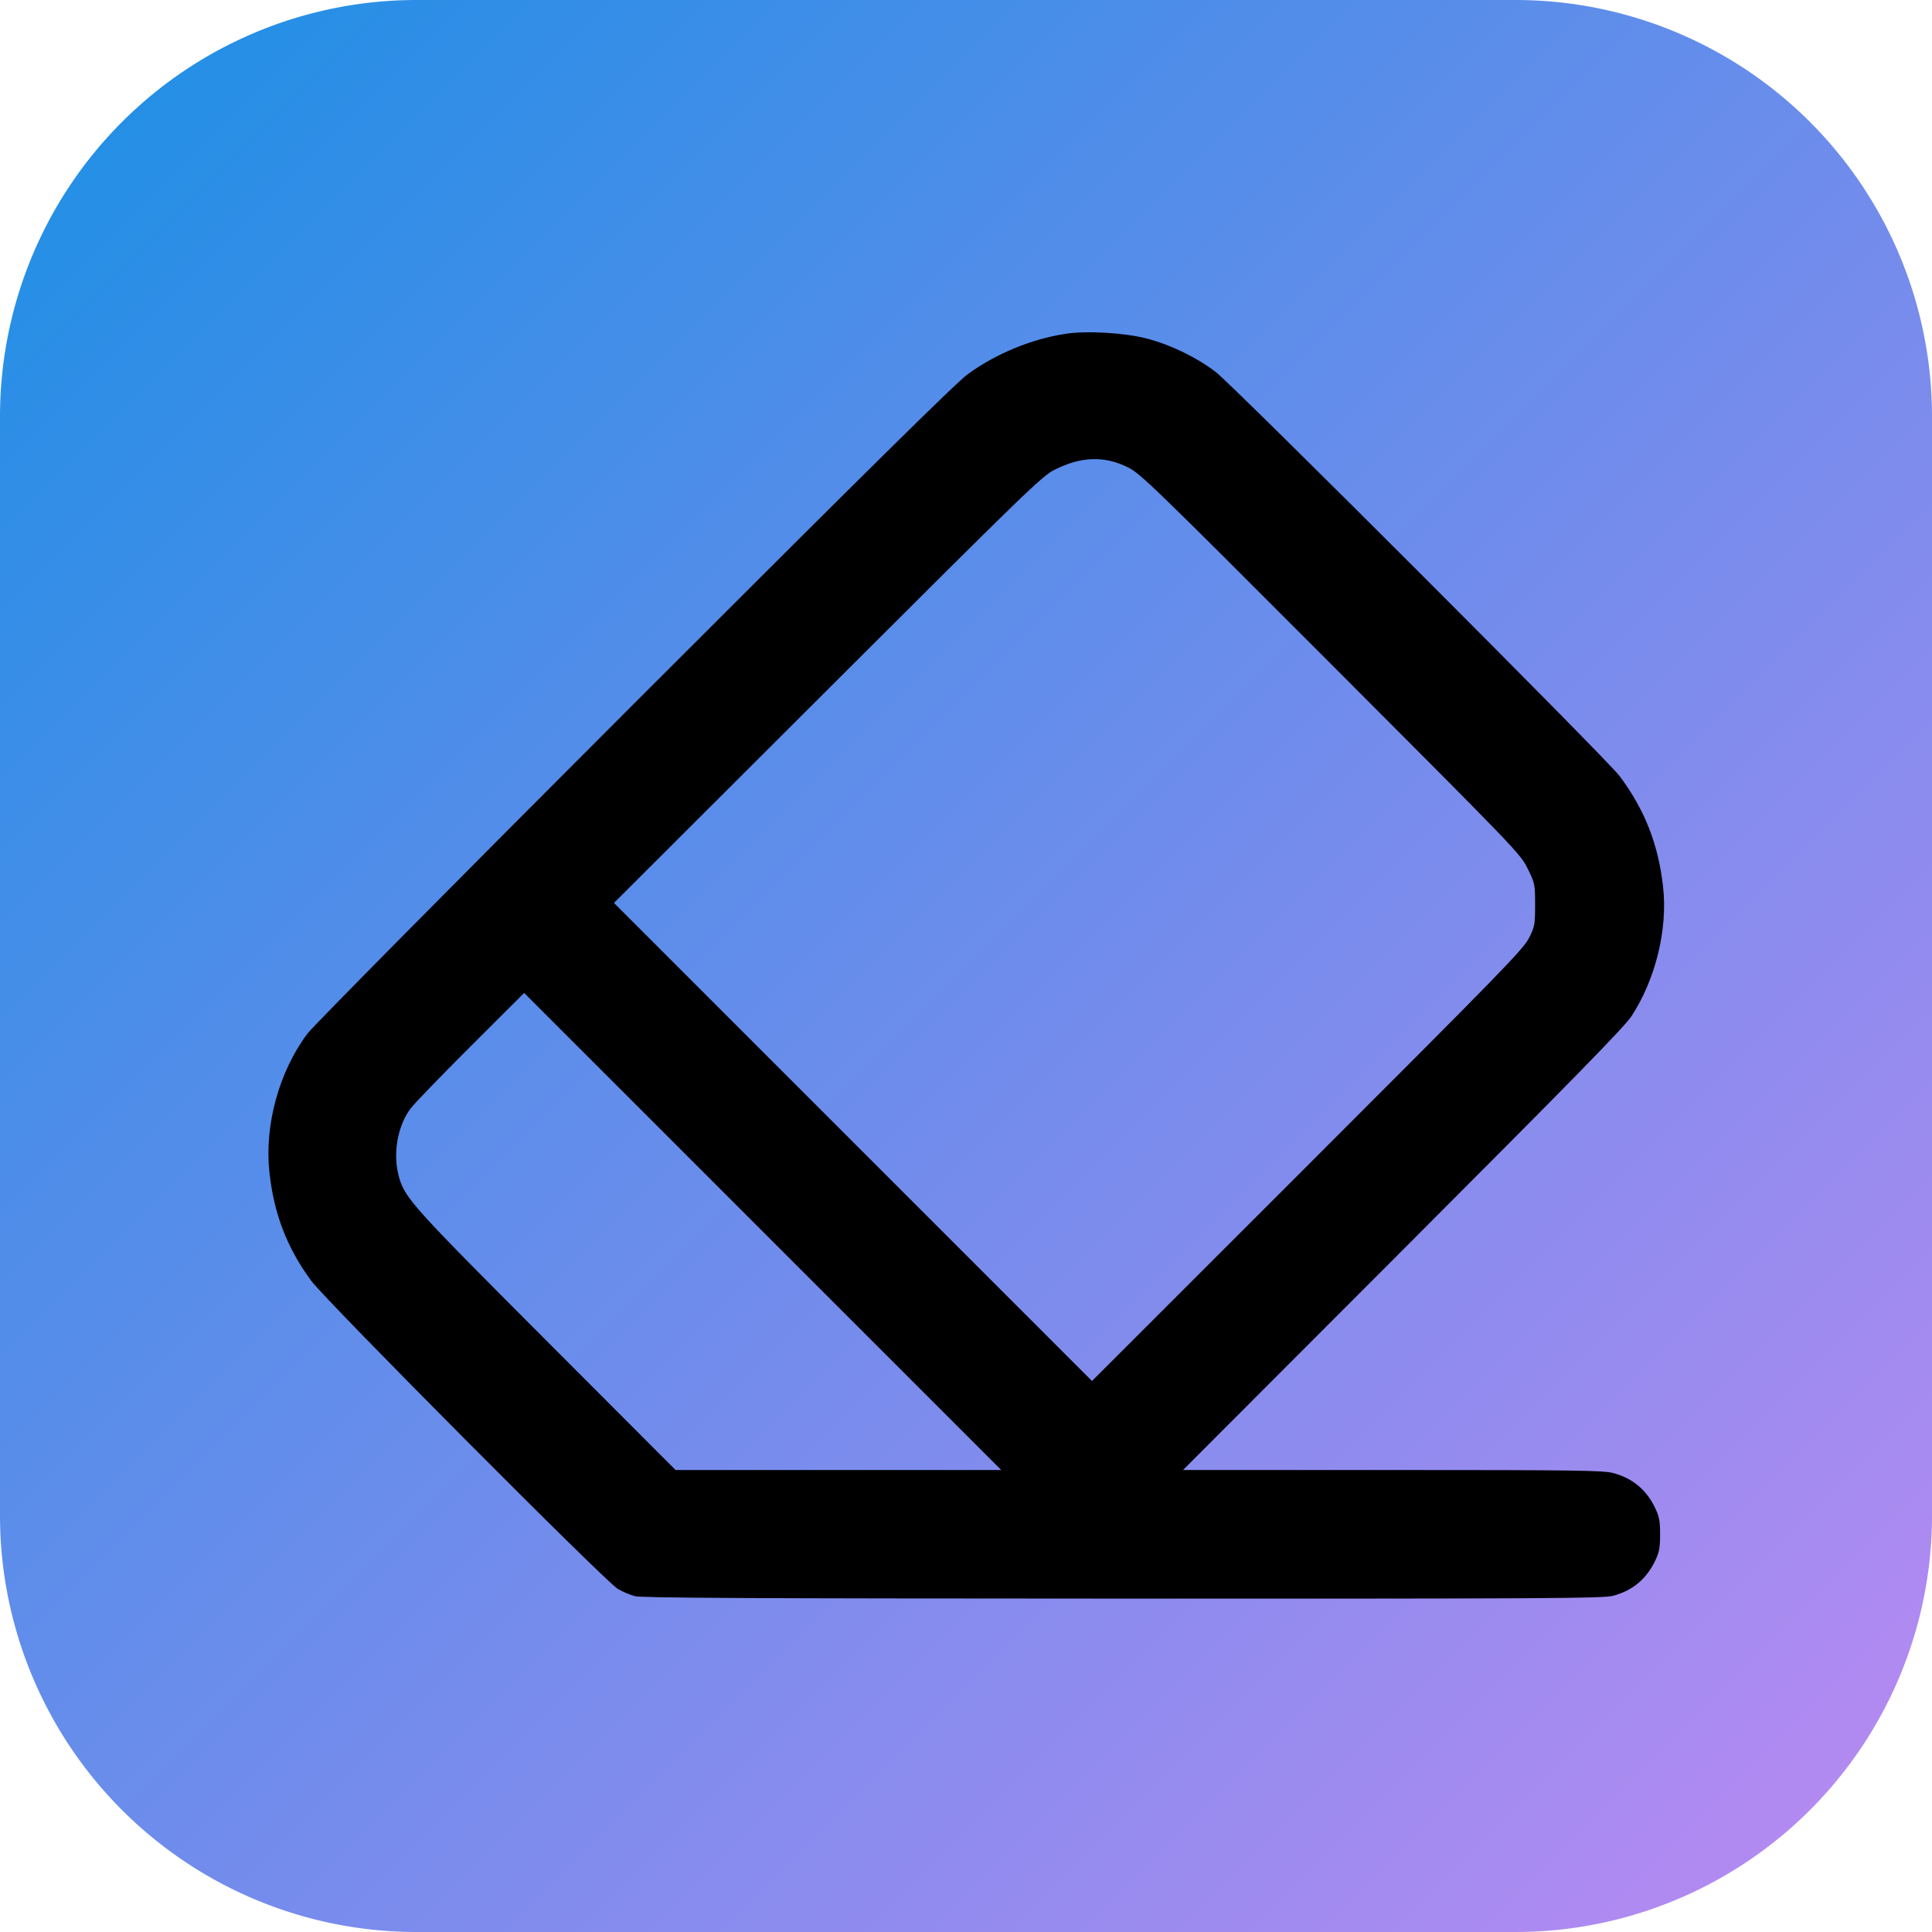
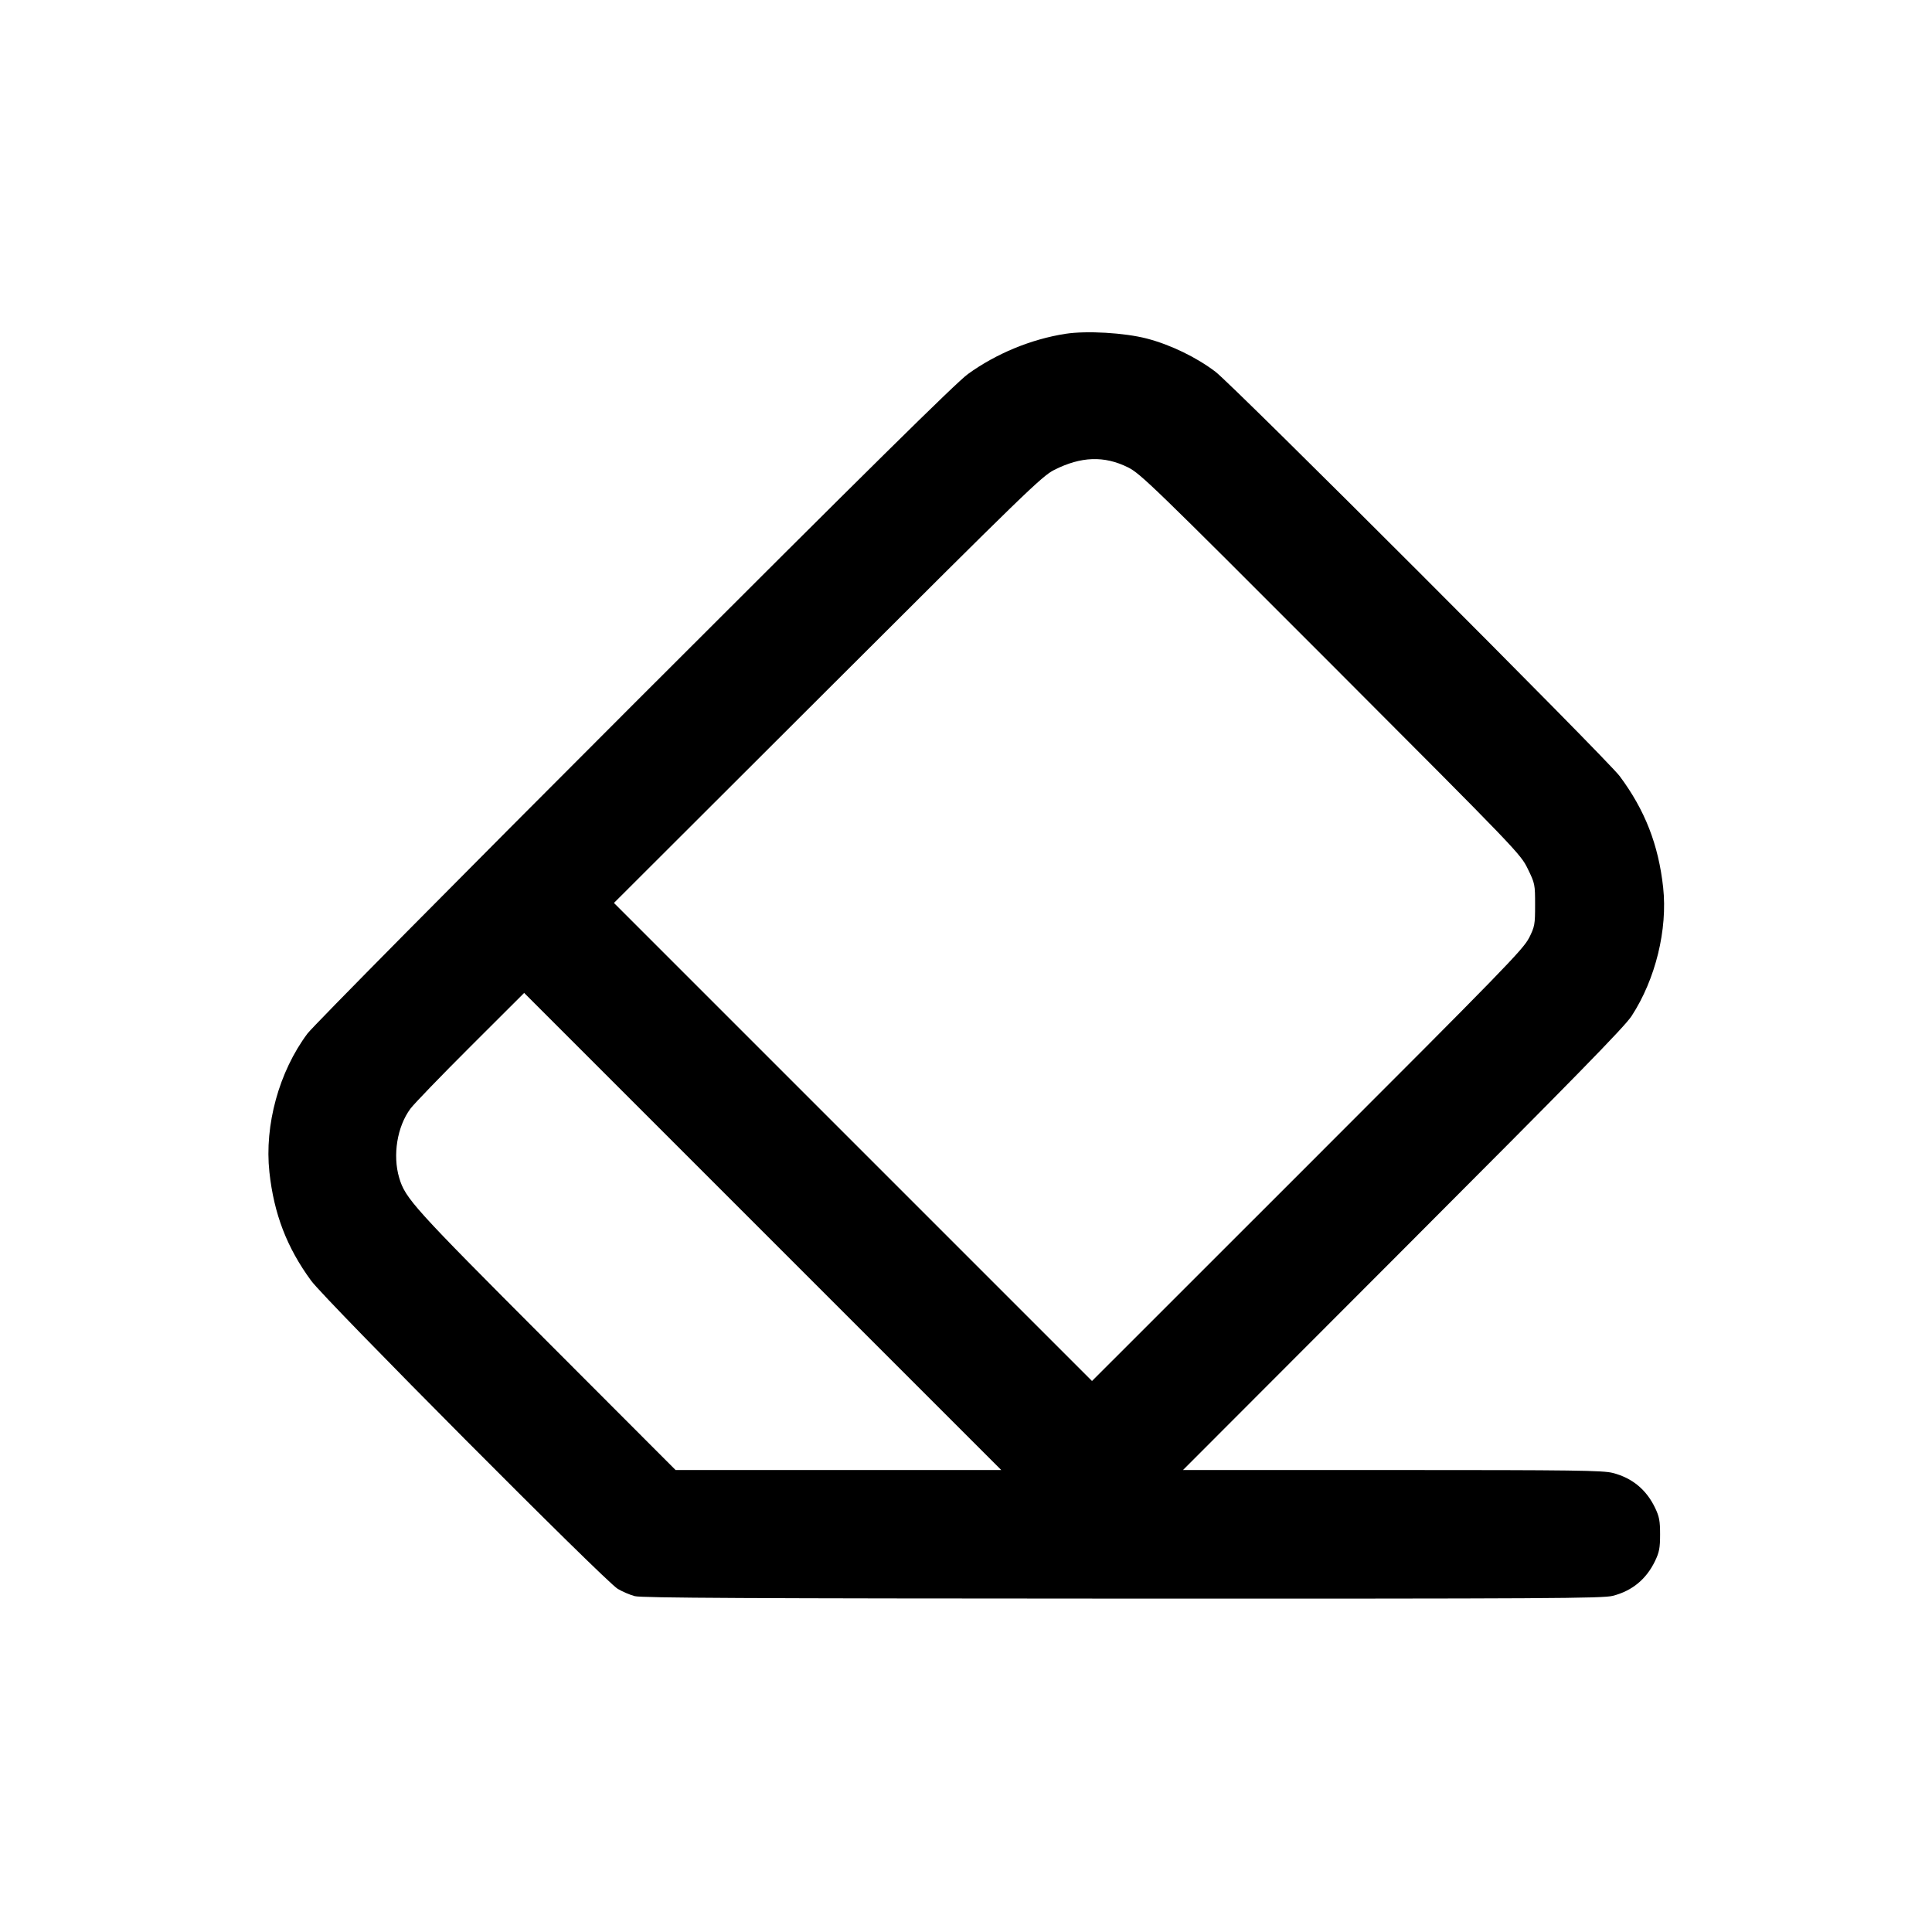
<svg xmlns="http://www.w3.org/2000/svg" xmlns:xlink="http://www.w3.org/1999/xlink" version="1.1" width="50" height="50" viewBox="0 0 50 50">
  <defs>
    <linearGradient id="linearGradient1">
      <stop id="stop0" style="stop-color: #1b8fe5" offset="0" />
      <stop id="stop1" style="stop-color: #bc8af2" offset="1" />
    </linearGradient>
    <linearGradient id="linearGradient2" x1="0" y1="0" x2="50" y2="50" gradientUnits="userSpaceOnUse" xlink:href="#linearGradient1" />
  </defs>
-   <path id="background" style="fill: url(#linearGradient2)" d="M 10.779,0 A 10.779,10.779 0 0 0 0,10.779 V 39.221 A 10.779,10.779 0 0 0 10.779,50 H 39.221 A 10.779,10.779 0 0 0 50,39.221 V 10.779 A 10.779,10.779 0 0 0 39.221,0 Z" />
  <path id="eraser" d="M 16.427,41.308 C 16.303,41.275 16.105,41.19 15.986,41.119 15.66,40.926 8.43,33.659 8.053,33.145 7.425,32.29 7.089,31.416 6.972,30.333 c -0.131,-1.214 0.249,-2.599 0.984,-3.583 0.142,-0.191 3.896,-3.984 8.469,-8.557 6.041,-6.042 8.322,-8.293 8.625,-8.513 0.731,-0.529 1.637,-0.903 2.524,-1.041 0.547,-0.085 1.53,-0.027 2.107,0.123 0.613,0.16 1.28,0.483 1.775,0.859 0.459,0.348 10.139,10.032 10.461,10.465 0.654,0.878 1.004,1.775 1.125,2.879 0.119,1.09 -0.197,2.379 -0.816,3.329 -0.182,0.28 -1.482,1.608 -5.922,6.054 l -5.688,5.696 h 5.416 c 4.724,0 5.453,0.01 5.708,0.076 0.503,0.13 0.867,0.431 1.094,0.904 0.108,0.226 0.129,0.337 0.129,0.686 0,0.349 -0.021,0.46 -0.129,0.686 -0.227,0.473 -0.591,0.774 -1.094,0.904 -0.26,0.067 -1.664,0.075 -12.69,0.072 -9.662,-0.003 -12.448,-0.017 -12.622,-0.064 z m 3.311,-9.438 -6.173,-6.173 -1.387,1.384 c -0.763,0.761 -1.464,1.487 -1.557,1.613 -0.343,0.462 -0.463,1.204 -0.29,1.787 0.159,0.537 0.365,0.764 3.814,4.219 l 3.339,3.344 h 4.214 4.214 z m 19.833,-7.594 c 0.149,-0.3 0.157,-0.348 0.157,-0.86 0,-0.53 -0.004,-0.551 -0.19,-0.932 -0.187,-0.384 -0.258,-0.458 -5.096,-5.304 -4.597,-4.604 -4.928,-4.925 -5.25,-5.085 -0.614,-0.305 -1.216,-0.284 -1.91,0.067 -0.318,0.161 -0.738,0.568 -5.868,5.69 l -5.525,5.516 6.186,6.186 6.186,6.186 5.575,-5.573 c 5.063,-5.061 5.59,-5.603 5.733,-5.891 z" />
</svg>